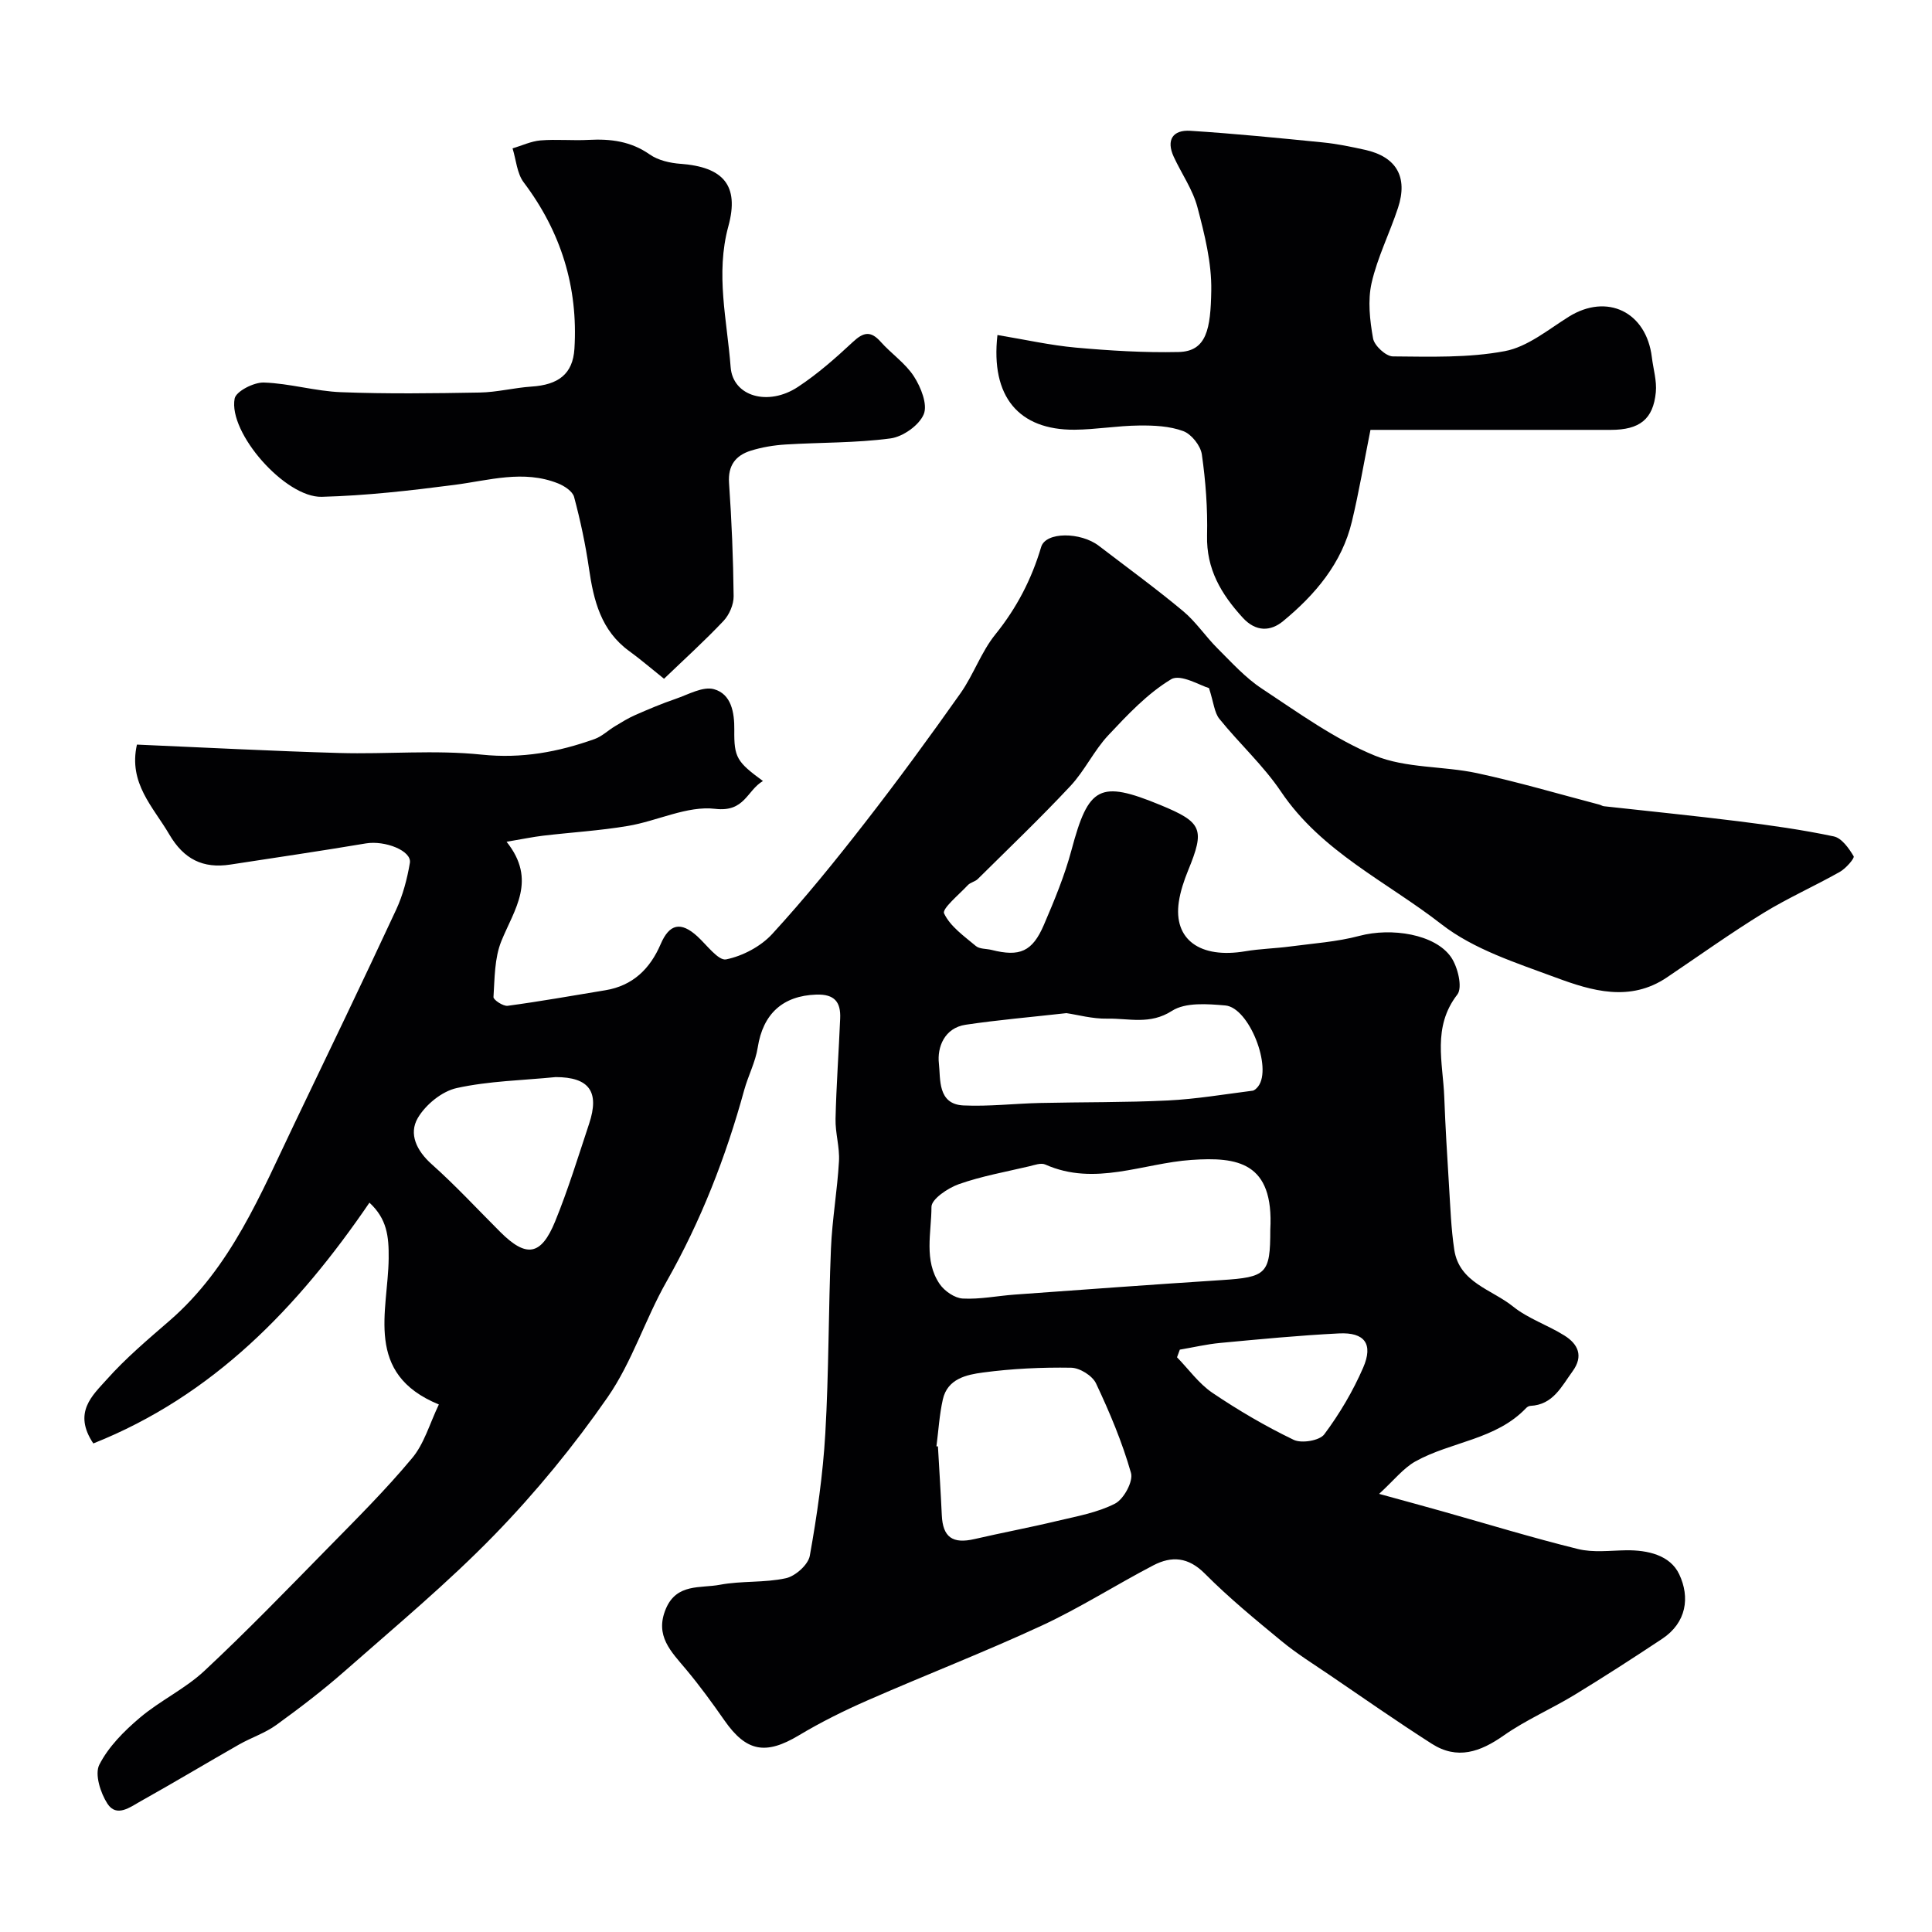
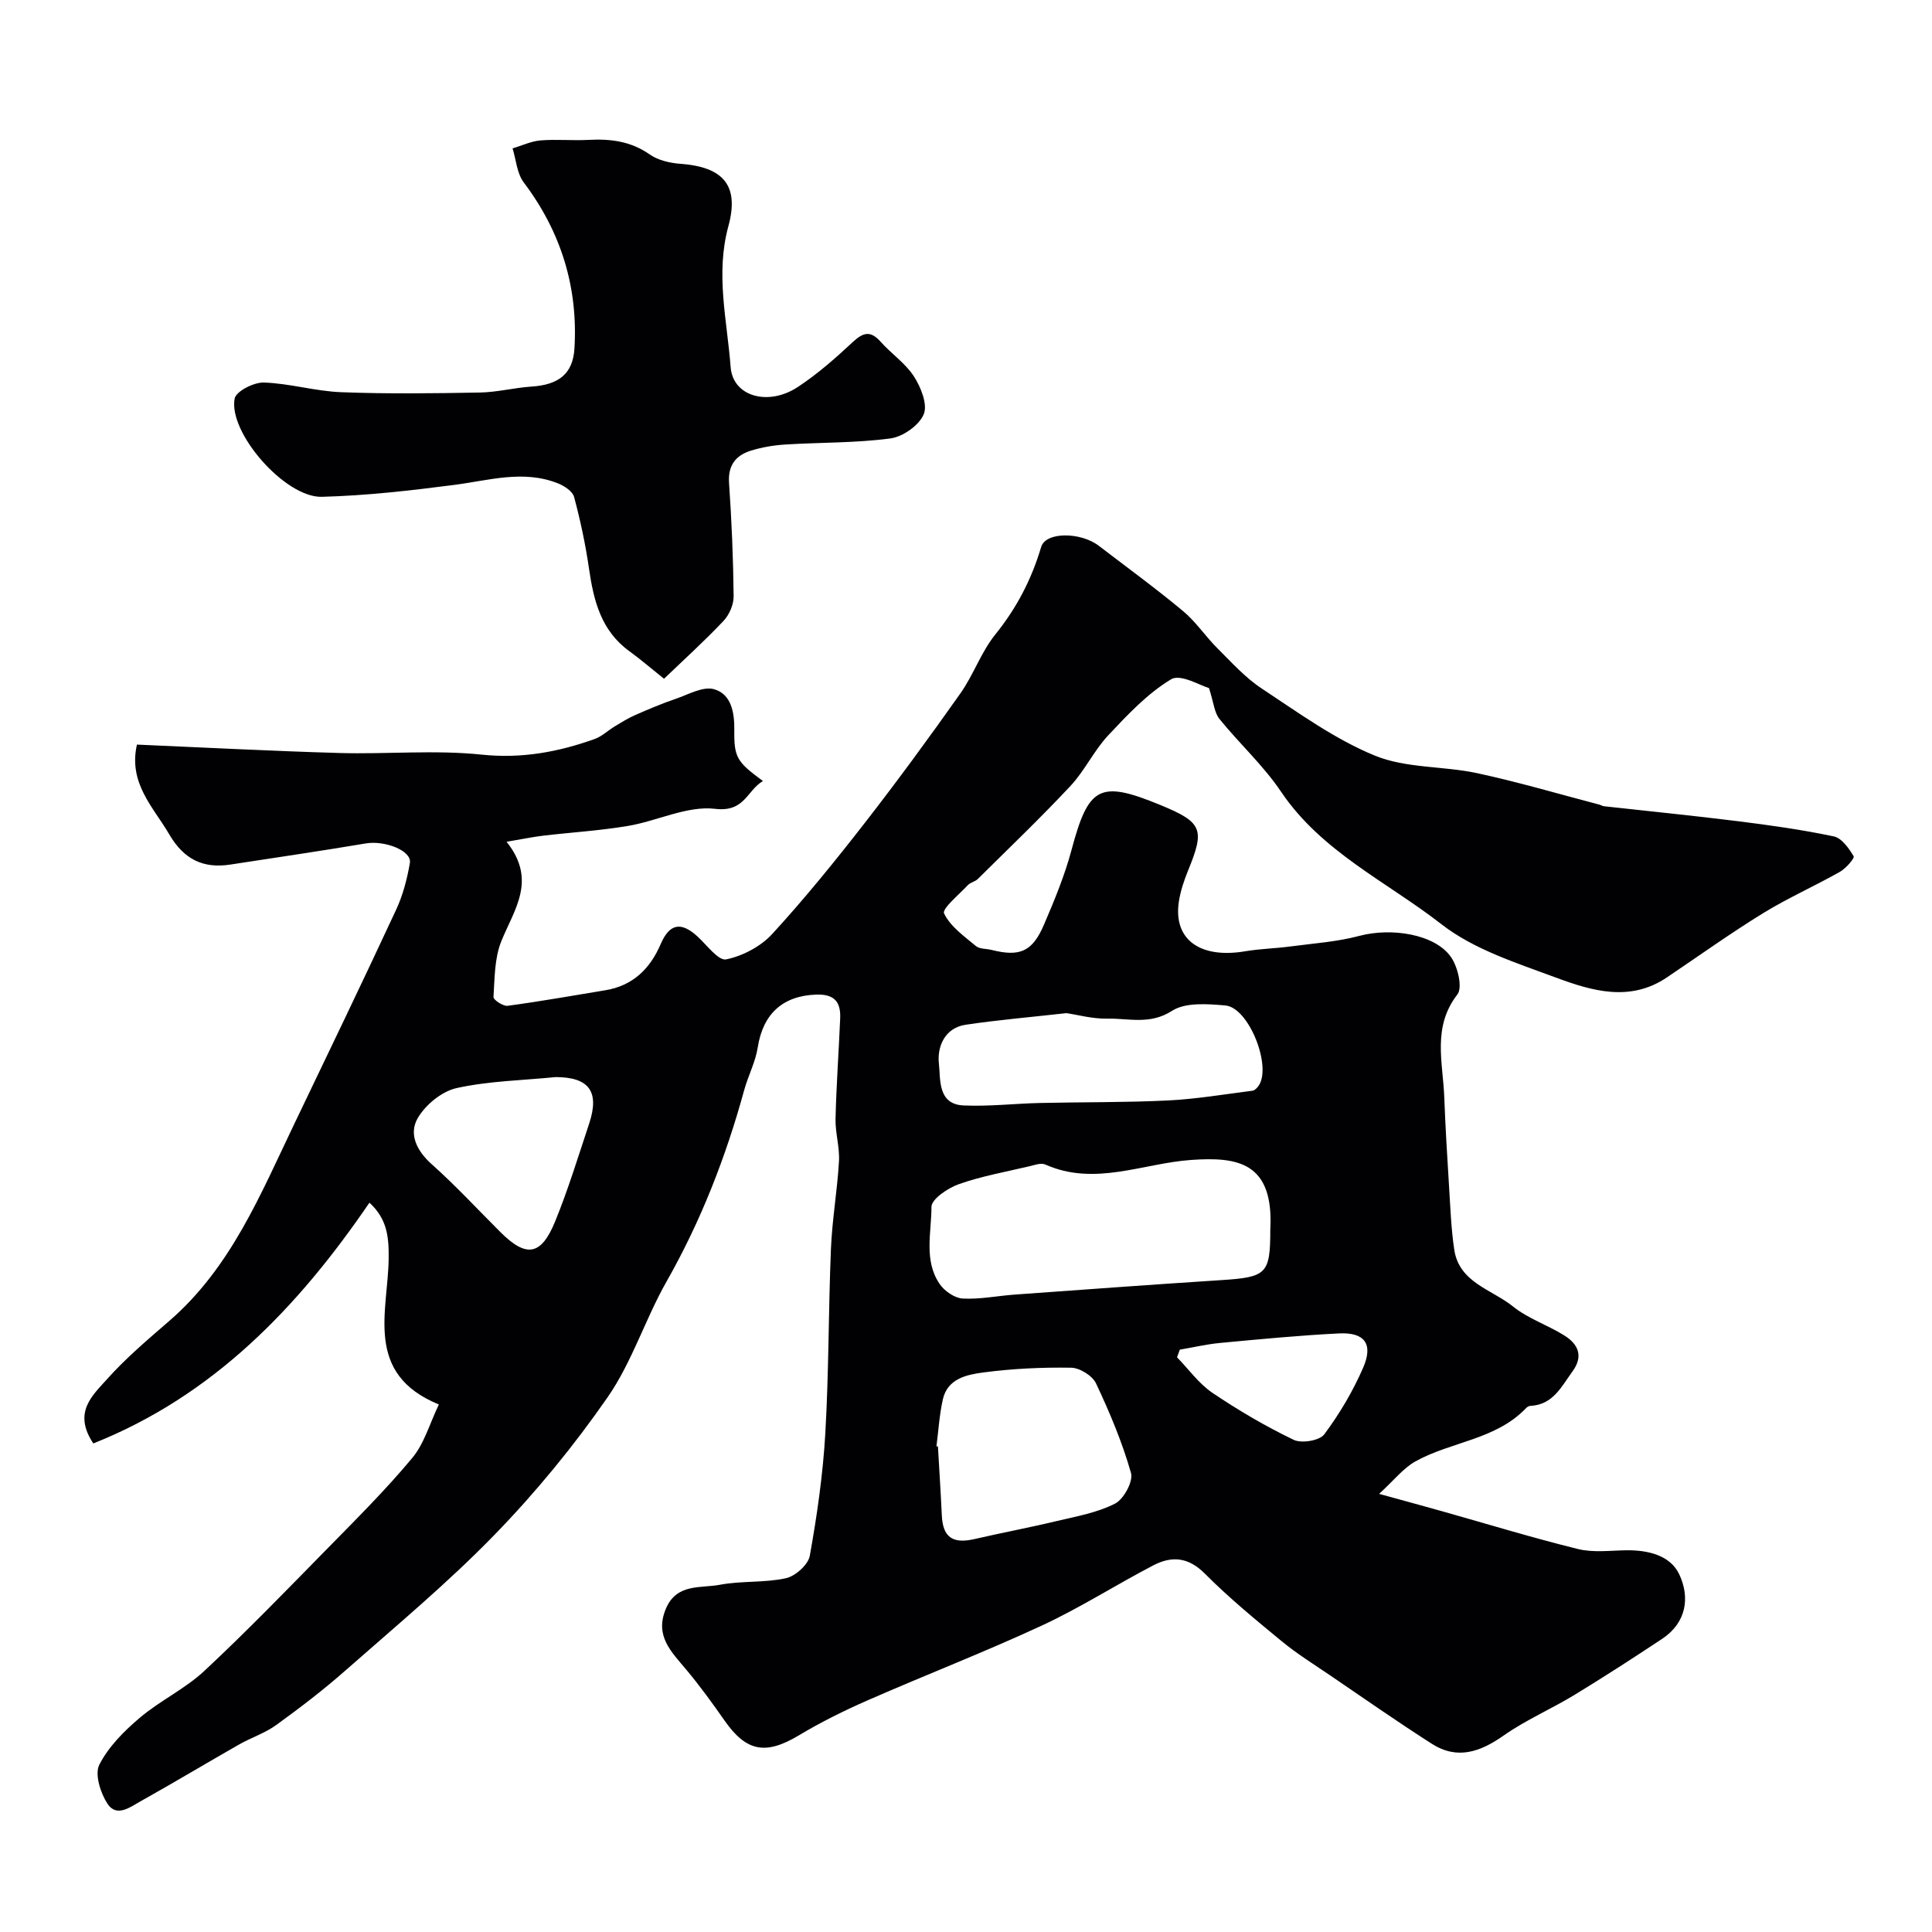
<svg xmlns="http://www.w3.org/2000/svg" enable-background="new 0 0 400 400" viewBox="0 0 400 400">
  <g fill="#010103">
    <path d="m90.86 290.78c-15.56-6.37-10.51-19.31-10.39-30.24.05-4.61-.36-8.19-3.98-11.54-14.8 21.69-32.35 39.97-57.17 49.85-4.29-6.41-.15-9.96 2.76-13.22 3.94-4.43 8.53-8.3 13.03-12.2 12.73-11.04 18.85-26.22 25.87-40.84 7.06-14.72 14.15-29.43 21.03-44.23 1.41-3.03 2.29-6.4 2.85-9.7.43-2.53-5.18-4.7-9.11-4.04-9.33 1.57-18.7 2.94-28.06 4.38-5.66.87-9.63-1.1-12.64-6.24-3.35-5.73-8.5-10.6-6.7-18.6 13.96.6 27.93 1.34 41.92 1.74 9.82.28 19.74-.68 29.47.34 8.29.86 15.83-.54 23.39-3.24 1.5-.54 2.75-1.77 4.16-2.62 1.37-.83 2.75-1.69 4.21-2.33 2.75-1.21 5.52-2.38 8.36-3.35 2.63-.9 5.67-2.65 7.96-2.01 3.57 1 4.25 4.77 4.21 8.42-.07 5.72.52 6.62 5.93 10.59-3.35 1.97-3.75 6.49-9.89 5.76-5.79-.69-11.97 2.52-18.06 3.54-5.81.98-11.72 1.33-17.57 2.02-2.16.26-4.3.71-7.56 1.26 6.36 7.96 1.57 14.01-1.09 20.59-1.42 3.52-1.37 7.67-1.62 11.56-.04.57 2.01 1.94 2.94 1.81 6.76-.91 13.49-2.11 20.23-3.22 5.68-.94 9.25-4.44 11.44-9.54 1.81-4.23 4.18-4.74 7.6-1.62 1.95 1.78 4.36 5.1 5.96 4.77 3.43-.7 7.18-2.68 9.55-5.27 6.76-7.37 13.08-15.17 19.22-23.07 6.8-8.74 13.34-17.69 19.73-26.73 2.72-3.85 4.29-8.56 7.23-12.2 4.42-5.48 7.49-11.38 9.49-18.11.95-3.2 8.19-3.11 11.92-.26 5.85 4.48 11.81 8.82 17.46 13.53 2.68 2.23 4.67 5.28 7.17 7.76 2.91 2.9 5.74 6.05 9.13 8.28 7.58 5 15.09 10.47 23.4 13.88 6.46 2.65 14.15 2.13 21.16 3.63 8.52 1.83 16.9 4.31 25.33 6.52.32.08.61.29.93.33 9.27 1.03 18.56 1.95 27.82 3.11 6.63.83 13.27 1.76 19.79 3.14 1.64.35 3.13 2.46 4.11 4.11.24.39-1.61 2.53-2.86 3.23-5.24 2.96-10.77 5.41-15.88 8.55-6.79 4.18-13.3 8.84-19.92 13.3-7.65 5.16-15.54 2.8-23.01.03-8.16-3.03-16.95-5.81-23.65-11.02-11.3-8.81-24.84-14.99-33.25-27.48-3.65-5.42-8.62-9.94-12.75-15.06-1.04-1.29-1.17-3.33-2.15-6.37-1.68-.45-5.87-3-7.83-1.83-4.91 2.95-9.04 7.36-13.03 11.61-2.96 3.16-4.86 7.31-7.82 10.48-6.19 6.62-12.75 12.89-19.19 19.27-.56.55-1.53.7-2.06 1.27-1.82 1.95-5.38 4.88-4.92 5.85 1.27 2.7 4.15 4.71 6.58 6.75.77.65 2.15.54 3.25.81 5.82 1.47 8.45.39 10.85-5.22 2.17-5.06 4.3-10.2 5.71-15.49 3.52-13.17 5.81-14.47 18.37-9.3 8.72 3.59 9.28 4.99 5.76 13.57-.85 2.09-1.59 4.29-1.92 6.51-1.15 7.79 4.4 11.79 13.76 10.21 3.07-.52 6.21-.58 9.29-.99 4.8-.64 9.7-.96 14.35-2.2 6.62-1.76 15.65-.37 18.96 4.4 1.4 2.02 2.43 6.29 1.31 7.74-5.24 6.76-2.98 14.07-2.71 21.26.23 6.1.6 12.2.98 18.3.28 4.43.43 8.9 1.09 13.28 1.03 6.84 7.79 8.22 12.17 11.76 3.13 2.52 7.19 3.84 10.64 6.01 2.81 1.76 4 4.23 1.68 7.41-2.3 3.15-4.03 6.92-8.72 7.15-.3.01-.66.21-.88.44-6.26 6.59-15.51 6.93-22.92 11.05-2.53 1.41-4.45 3.92-7.53 6.73 5.35 1.47 9.21 2.52 13.05 3.6 9.37 2.64 18.68 5.49 28.13 7.82 3.15.78 6.63.31 9.95.26 4.5-.06 9.13 1.01 11 4.96 2.26 4.77 1.53 10.02-3.54 13.38-5.97 3.96-12 7.86-18.12 11.59-4.82 2.93-10.09 5.2-14.68 8.42-4.85 3.41-9.61 5.08-14.88 1.71-7.14-4.56-14.08-9.42-21.09-14.19-3.37-2.29-6.86-4.46-10-7.05-5.45-4.49-10.93-8.99-15.9-13.99-3.43-3.45-6.87-3.69-10.67-1.71-7.75 4.04-15.16 8.79-23.07 12.46-11.86 5.5-24.07 10.22-36.04 15.47-4.89 2.14-9.71 4.53-14.28 7.27-6.85 4.1-10.86 3.41-15.39-3.08-2.52-3.61-5.12-7.19-7.95-10.57-3.08-3.69-6.55-6.95-4.19-12.56 2.24-5.32 7.19-4.21 11.18-4.97 4.49-.85 9.24-.38 13.69-1.36 1.95-.43 4.6-2.8 4.93-4.64 1.5-8.36 2.72-16.83 3.21-25.31.74-12.74.64-25.54 1.17-38.29.25-6.04 1.32-12.05 1.66-18.09.17-2.9-.78-5.86-.71-8.78.16-6.94.67-13.87.96-20.8.14-3.37-1.16-5.05-4.96-4.92-6.9.24-11.02 3.95-12.11 10.95-.47 3.01-1.98 5.84-2.8 8.81-3.8 13.87-8.97 27.13-16.1 39.69-4.41 7.77-7.12 16.62-12.17 23.9-6.99 10.08-14.88 19.7-23.43 28.5-9.69 9.97-20.45 18.92-30.91 28.13-4.54 4-9.37 7.69-14.27 11.24-2.32 1.68-5.18 2.61-7.7 4.04-6.81 3.88-13.53 7.92-20.37 11.74-2.15 1.2-4.99 3.44-6.89.51-1.44-2.22-2.67-6.09-1.68-8.06 1.89-3.72 5.12-6.96 8.38-9.72 4.18-3.55 9.36-5.97 13.35-9.69 8.82-8.23 17.21-16.91 25.66-25.52 5.92-6.03 11.93-12.02 17.33-18.5 2.53-2.98 3.64-7.1 5.58-11.16zm172.14-36.16c.78-14.07-6.84-15.12-16.33-14.47-10.06.69-19.99 5.52-30.26.95-.89-.4-2.26.12-3.36.38-4.87 1.15-9.84 2.03-14.54 3.69-2.26.8-5.66 3.09-5.66 4.7 0 5.33-1.64 11.1 1.71 15.99 1 1.45 3.1 2.9 4.77 2.99 3.56.19 7.17-.56 10.77-.82 14.27-1.03 28.53-2.08 42.8-3 9.33-.6 10.1-1.29 10.1-10.41zm-69.12 44.83c.1 0 .2.01.31.01.27 4.75.58 9.5.8 14.25.21 4.56 2.23 5.99 6.8 4.93 5.67-1.31 11.41-2.38 17.07-3.74 4.08-.97 8.35-1.72 12.01-3.6 1.8-.93 3.79-4.6 3.29-6.34-1.81-6.36-4.41-12.54-7.24-18.54-.75-1.6-3.38-3.23-5.17-3.25-6.07-.1-12.2.19-18.21.99-3.39.45-7.38 1.27-8.34 5.59-.71 3.17-.9 6.46-1.32 9.7zm26.91-89.69c-7.51.84-14.21 1.41-20.85 2.4-4.41.65-5.94 4.66-5.55 8.04.36 3.16-.33 8.43 5.1 8.67 5.26.24 10.55-.39 15.83-.51 8.83-.2 17.67-.09 26.49-.52 5.86-.29 11.68-1.28 17.51-2.02.42-.05.87-.51 1.17-.89 2.97-3.88-1.86-16.33-6.8-16.76-3.69-.32-8.25-.68-11.05 1.12-4.57 2.94-8.96 1.51-13.41 1.61-3.05.06-6.14-.81-8.44-1.14zm-105.75 13.24c-6.84.68-13.81.8-20.48 2.27-3.07.67-6.46 3.45-8.07 6.22-1.9 3.27-.25 6.75 2.89 9.55 4.96 4.42 9.49 9.33 14.2 14.03 5.37 5.36 8.44 4.95 11.36-2.2 2.69-6.59 4.78-13.44 7.03-20.21 2.21-6.65.01-9.65-6.93-9.66zm129.23 56.43c-.19.53-.39 1.06-.58 1.58 2.42 2.49 4.52 5.46 7.33 7.36 5.36 3.62 10.99 6.92 16.82 9.73 1.63.79 5.36.17 6.33-1.13 3.17-4.25 5.94-8.93 8.05-13.79 2.15-4.93.32-7.38-5-7.11-8.21.41-16.4 1.2-24.59 1.97-2.8.26-5.57.92-8.36 1.39z" />
    <path d="m137.48 140.53c-2.85-2.28-4.96-4.1-7.21-5.73-5.84-4.25-7.37-10.47-8.33-17.12-.72-4.98-1.78-9.93-3.08-14.79-.31-1.17-2.02-2.29-3.33-2.81-7.17-2.86-14.27-.62-21.45.31-9.11 1.18-18.29 2.23-27.46 2.47-7.57.2-19.38-13.27-18.04-20.34.28-1.5 3.98-3.39 6.04-3.32 5.35.17 10.66 1.8 16.02 2 9.55.37 19.13.24 28.69.07 3.57-.06 7.11-.99 10.69-1.23 5.57-.36 8.58-2.58 8.91-7.84.78-12.73-2.77-24.19-10.5-34.44-1.41-1.87-1.57-4.67-2.31-7.04 1.93-.57 3.82-1.48 5.79-1.65 3.31-.27 6.66.07 9.98-.11 4.54-.24 8.72.28 12.63 3.02 1.74 1.22 4.21 1.78 6.4 1.94 8.76.65 12.21 4.4 9.88 12.92-2.7 9.9-.26 19.5.47 29.16.46 6.11 7.79 8.16 13.93 4.11 4.08-2.69 7.81-5.98 11.4-9.33 2.19-2.04 3.69-2.32 5.74-.01 2.21 2.48 5.13 4.44 6.89 7.18 1.44 2.23 2.86 5.8 2.02 7.82-.96 2.29-4.31 4.66-6.89 5-7.17.96-14.48.81-21.73 1.26-2.42.15-4.88.56-7.19 1.28-3.12.98-4.75 3.04-4.5 6.68.54 7.8.87 15.63.95 23.45.02 1.72-.9 3.85-2.1 5.12-3.93 4.16-8.19 8.01-12.31 11.97z" />
-     <path d="m206.51 69.36c5.67.94 10.93 2.13 16.25 2.61 7.06.63 14.18 1.07 21.26.91 5.82-.13 6.63-4.81 6.76-12.71.1-5.76-1.38-11.65-2.87-17.29-.97-3.65-3.29-6.93-4.9-10.42s-.19-5.61 3.44-5.38c9.17.58 18.33 1.5 27.48 2.41 2.9.29 5.78.89 8.64 1.52 6.53 1.43 8.98 5.62 6.87 12.03-1.72 5.23-4.26 10.24-5.47 15.56-.82 3.64-.36 7.73.31 11.48.27 1.49 2.65 3.69 4.09 3.71 7.74.06 15.64.33 23.18-1.09 4.7-.88 8.97-4.45 13.24-7.12 7.91-4.94 16.07-1.04 17.21 8.39.29 2.42 1.05 4.88.82 7.24-.54 5.6-3.36 7.79-9.32 7.79-16.64.01-33.29 0-49.76 0-1.32 6.6-2.37 12.83-3.84 18.96-2.07 8.67-7.61 15.17-14.27 20.66-2.54 2.09-5.59 2.27-8.34-.74-4.46-4.88-7.55-10.06-7.38-17.03.13-5.59-.29-11.23-1.08-16.76-.26-1.82-2.15-4.2-3.84-4.83-2.82-1.05-6.1-1.2-9.17-1.16-4.45.04-8.89.83-13.34.87-11.52.07-17.42-6.8-15.97-19.61z" />
  </g>
</svg>